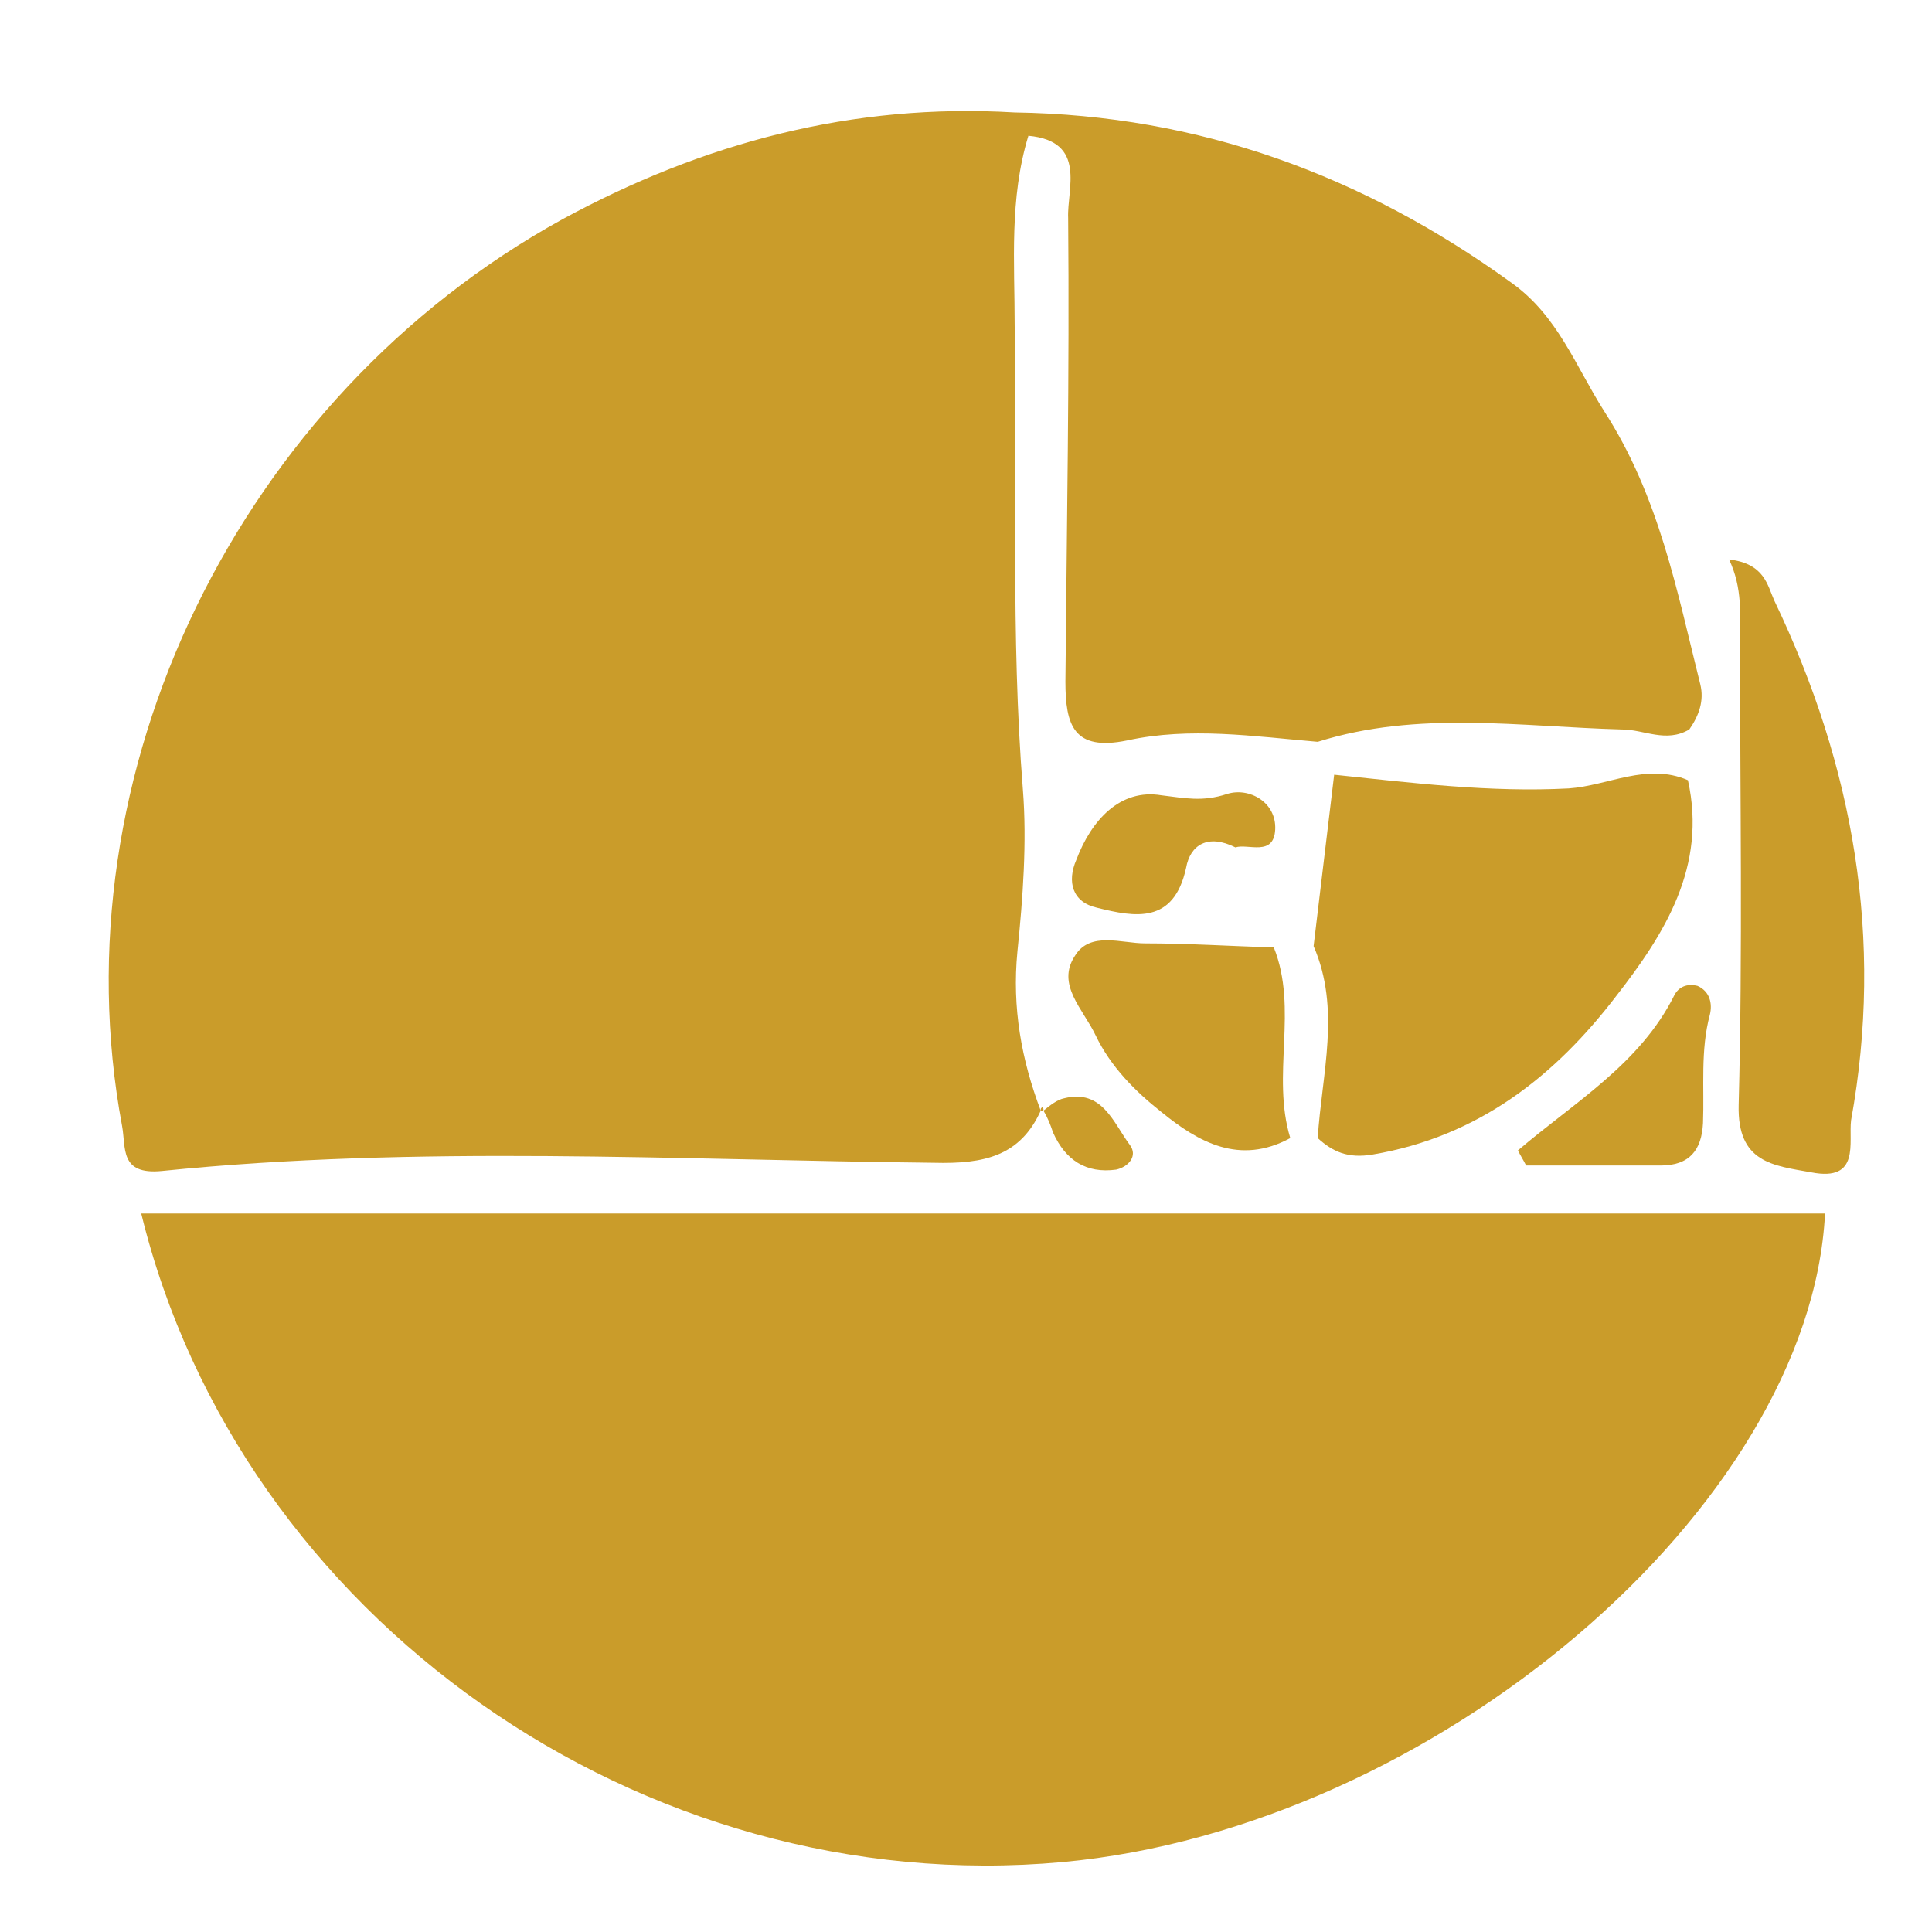
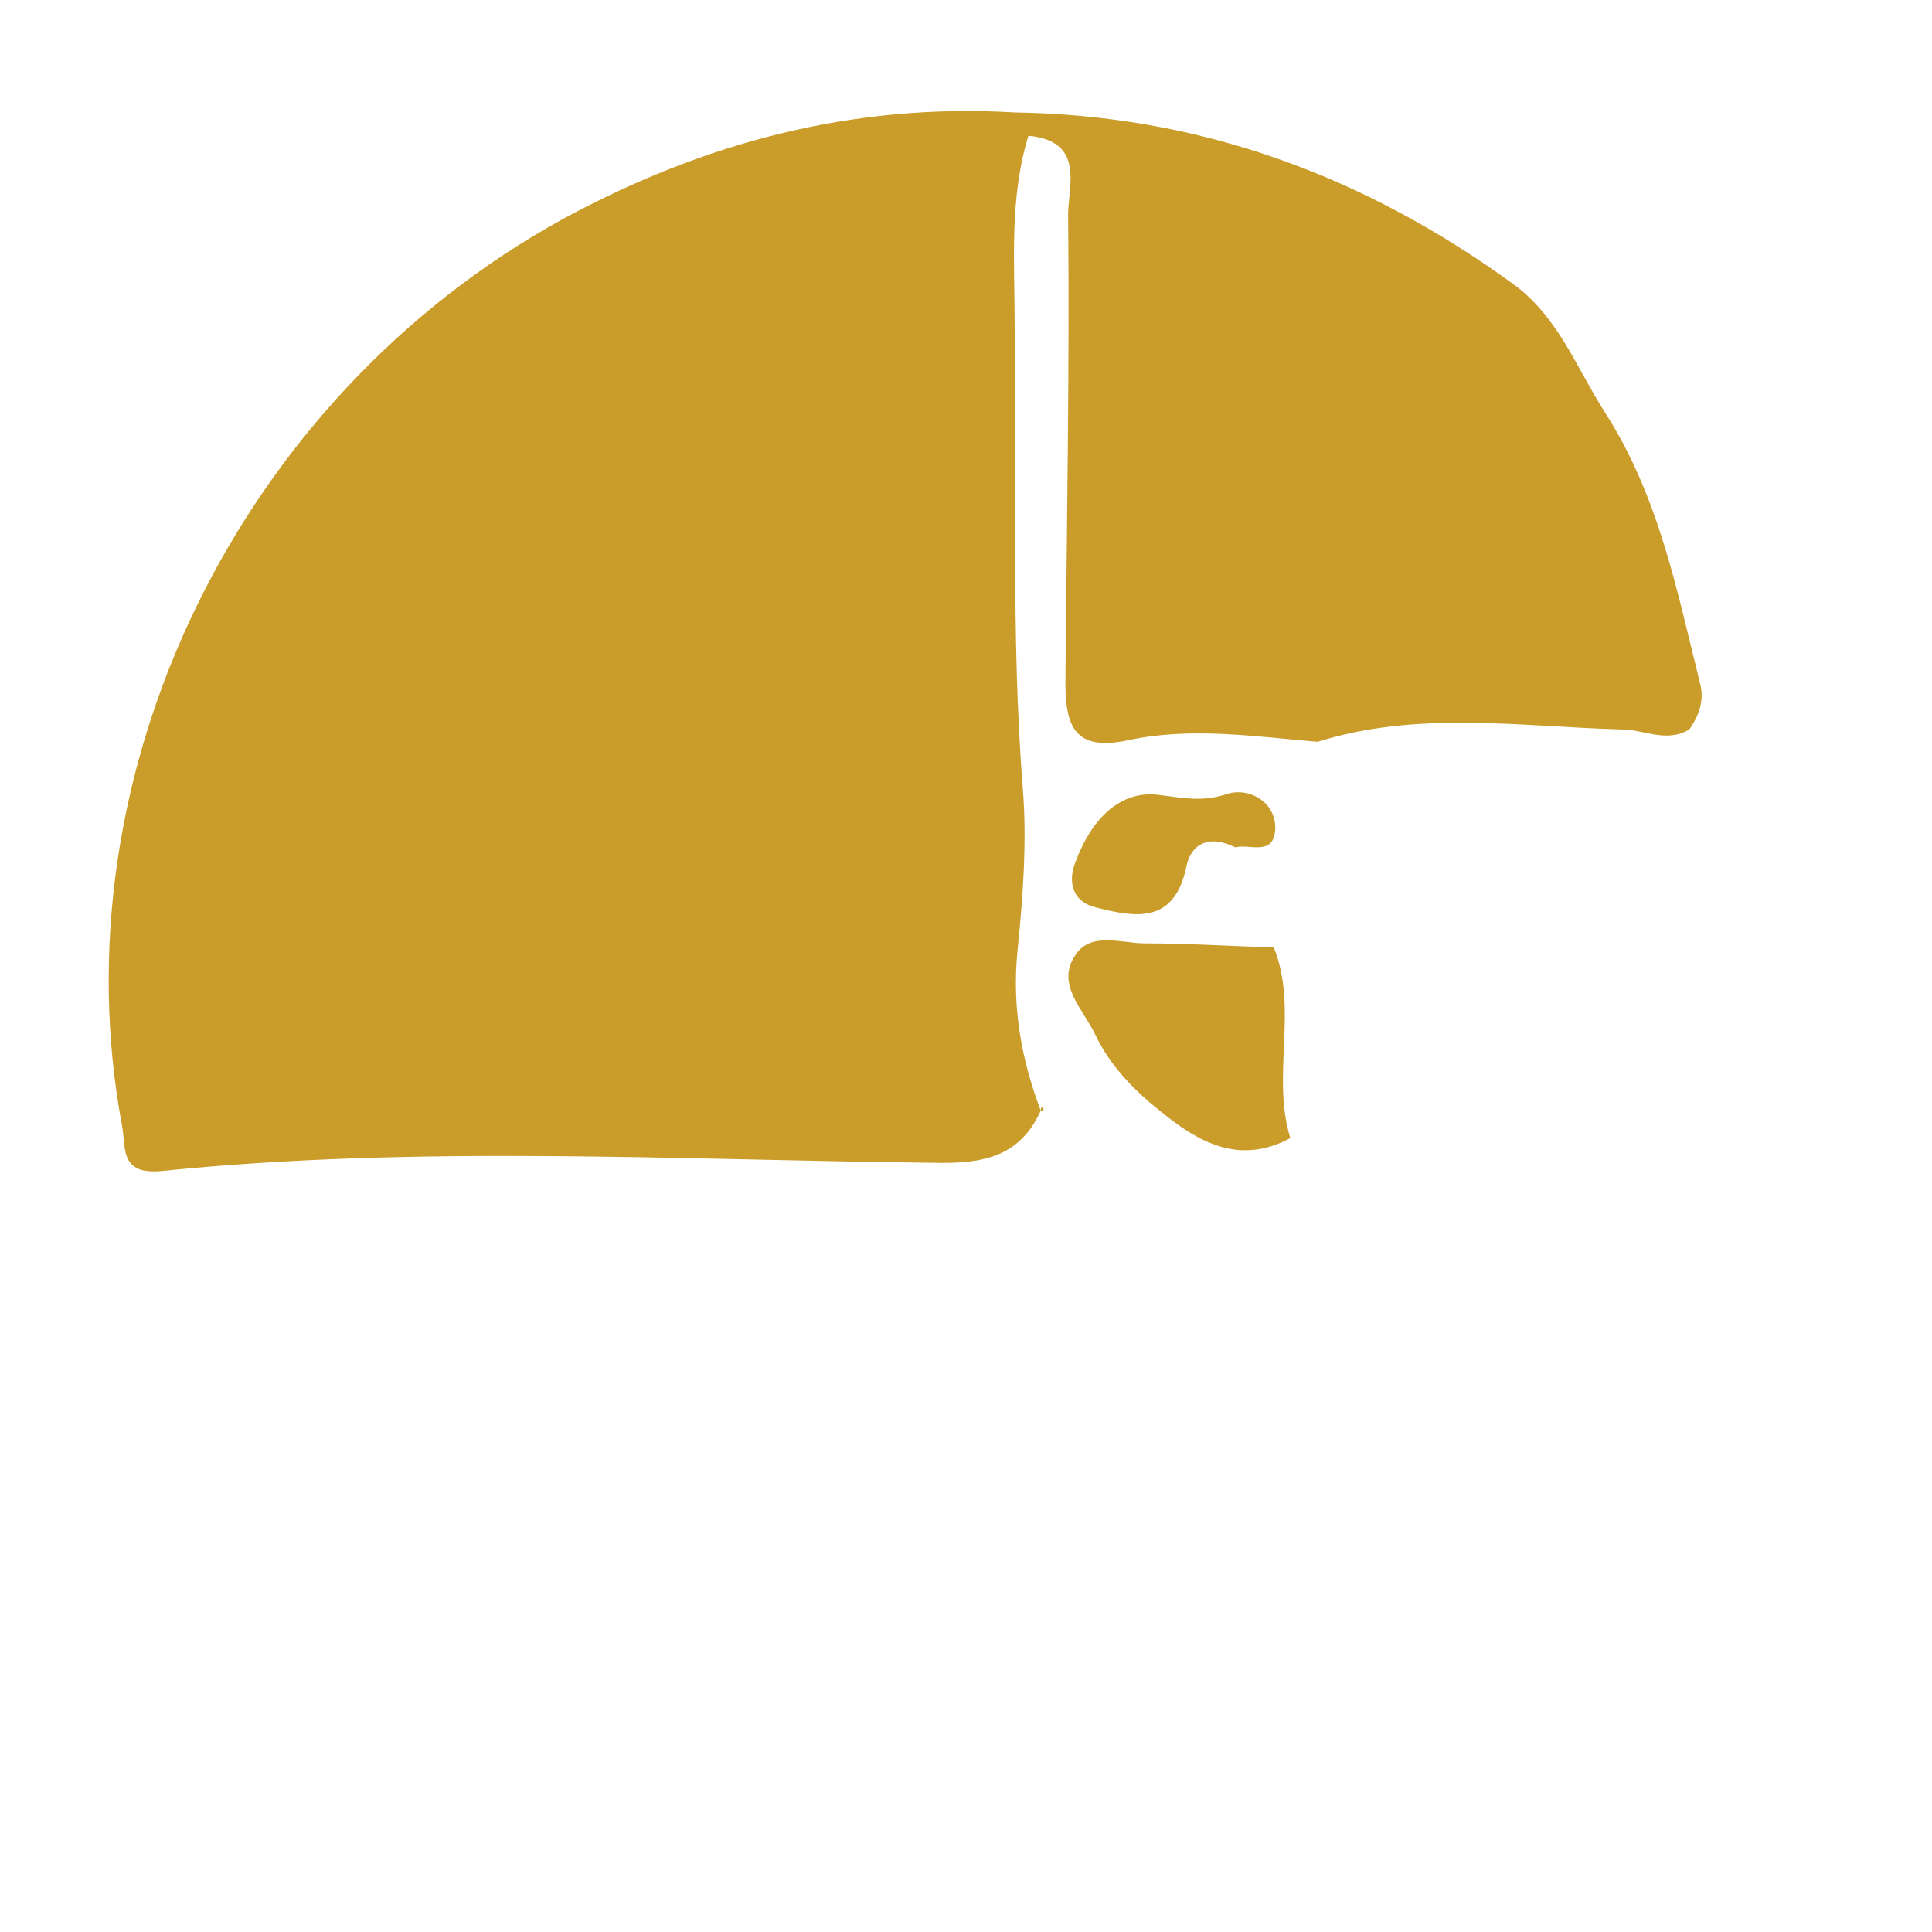
<svg xmlns="http://www.w3.org/2000/svg" version="1.1" id="Calque_1" x="0px" y="0px" viewBox="0 0 140.9 140.9" style="enable-background:new 0 0 140.9 140.9;" xml:space="preserve">
  <style type="text/css">
	.st0{fill:#CA9C2A;}
</style>
  <g>
-     <path class="st0" d="M77.5,135.8c27.1-2.5,54.5-25.9,55.6-47.3c-40.8,0-81.6,0-122.8,0C17.5,118,46.8,138.6,77.5,135.8z" />
    <path class="st0" d="M11.8,85.4c18.7-1.9,37.5-0.8,56.3-0.6c3.7,0.1,6.3-0.5,7.8-3.8c-1.4-3.7-2.1-7.5-1.7-11.6   c0.4-3.9,0.7-8,0.4-11.8c-0.9-11.3-0.4-22.5-0.6-33.8c0-4.7-0.4-9.3,1-13.9c4.3,0.4,2.8,3.9,2.9,6c0.1,11.3-0.1,22.5-0.2,33.8   c0,3.2,0.6,5.1,4.5,4.3c4.6-1,9.2-0.3,13.9,0.1c7.3-2.3,14.8-1.1,22.2-0.9c1.6,0,3.2,1,4.9,0c0.7-1,1.1-2.1,0.8-3.3   c-1.7-6.8-3-13.7-7-19.9c-2.1-3.3-3.4-7-6.8-9.4C99.4,12.8,87.5,8.4,74,8.2C62.2,7.5,51.3,10.4,41,16C17.4,29,4.1,56.4,8.9,82.1   C9.2,83.7,8.7,85.7,11.8,85.4z" />
-     <path class="st0" d="M100.1,84.2c7.7-1.3,13.3-5.7,17.8-11.6c3.5-4.5,6.6-9.4,5.2-15.7c-3-1.3-5.8,0.4-8.7,0.6   c-5.7,0.3-11.4-0.4-17.1-1c-0.5,4.2-1,8.3-1.5,12.5c2,4.6,0.6,9.3,0.3,14C97.2,84,98.3,84.5,100.1,84.2z" />
-     <path class="st0" d="M129.4,43.8c-0.5-1.1-0.7-2.7-3.3-3c1,2.1,0.8,4.1,0.8,6c0,11.3,0.2,22.5-0.1,33.8c-0.1,4.2,2.5,4.4,5.3,4.9   c3.6,0.7,2.7-2.2,2.9-3.8C137.4,68.5,135.2,55.9,129.4,43.8z" />
    <path class="st0" d="M79.9,75.5c1.1,2.3,2.9,4.1,4.8,5.6c2.7,2.2,5.7,3.9,9.4,1.9c-1.4-4.6,0.6-9.4-1.2-13.9   c-3.1-0.1-6.3-0.3-9.4-0.3c-1.7,0-4-0.9-5.1,0.9C77,71.8,79,73.6,79.9,75.5z" />
-     <path class="st0" d="M122.1,72.6c-2.5,5-7.3,7.8-11.4,11.3c0.2,0.4,0.4,0.7,0.6,1.1c3.3,0,6.5,0,9.8,0c2.1,0,3-1.1,3.1-3.1   c0.1-2.6-0.2-5.3,0.5-7.9c0.2-0.8,0-1.7-0.9-2.1C123,71.7,122.4,72,122.1,72.6z" />
    <path class="st0" d="M80,66.2c2.8,0.7,5.6,1.2,6.5-2.9c0.3-1.7,1.6-2.5,3.6-1.5c0.9-0.3,2.8,0.7,2.9-1.3s-1.9-3.1-3.5-2.6   c-1.8,0.6-3.1,0.3-4.8,0.1c-3-0.5-5.1,1.8-6.2,4.7C77.8,64.3,78.2,65.8,80,66.2z" />
-     <path class="st0" d="M81.4,85.3c0.9-0.2,1.6-1,1-1.8c-1.2-1.6-2-4.1-4.8-3.4c-0.5,0.1-1,0.5-1.5,0.9c0.3,0.5,0.5,1,0.7,1.6   C77.7,84.6,79.2,85.6,81.4,85.3z" />
    <path class="st0" d="M76.1,80.9c0-0.1-0.1-0.1-0.1-0.2c0,0.1-0.1,0.1-0.1,0.2c0,0,0,0,0,0.1C76,81,76.1,81,76.1,80.9z" />
  </g>
</svg>